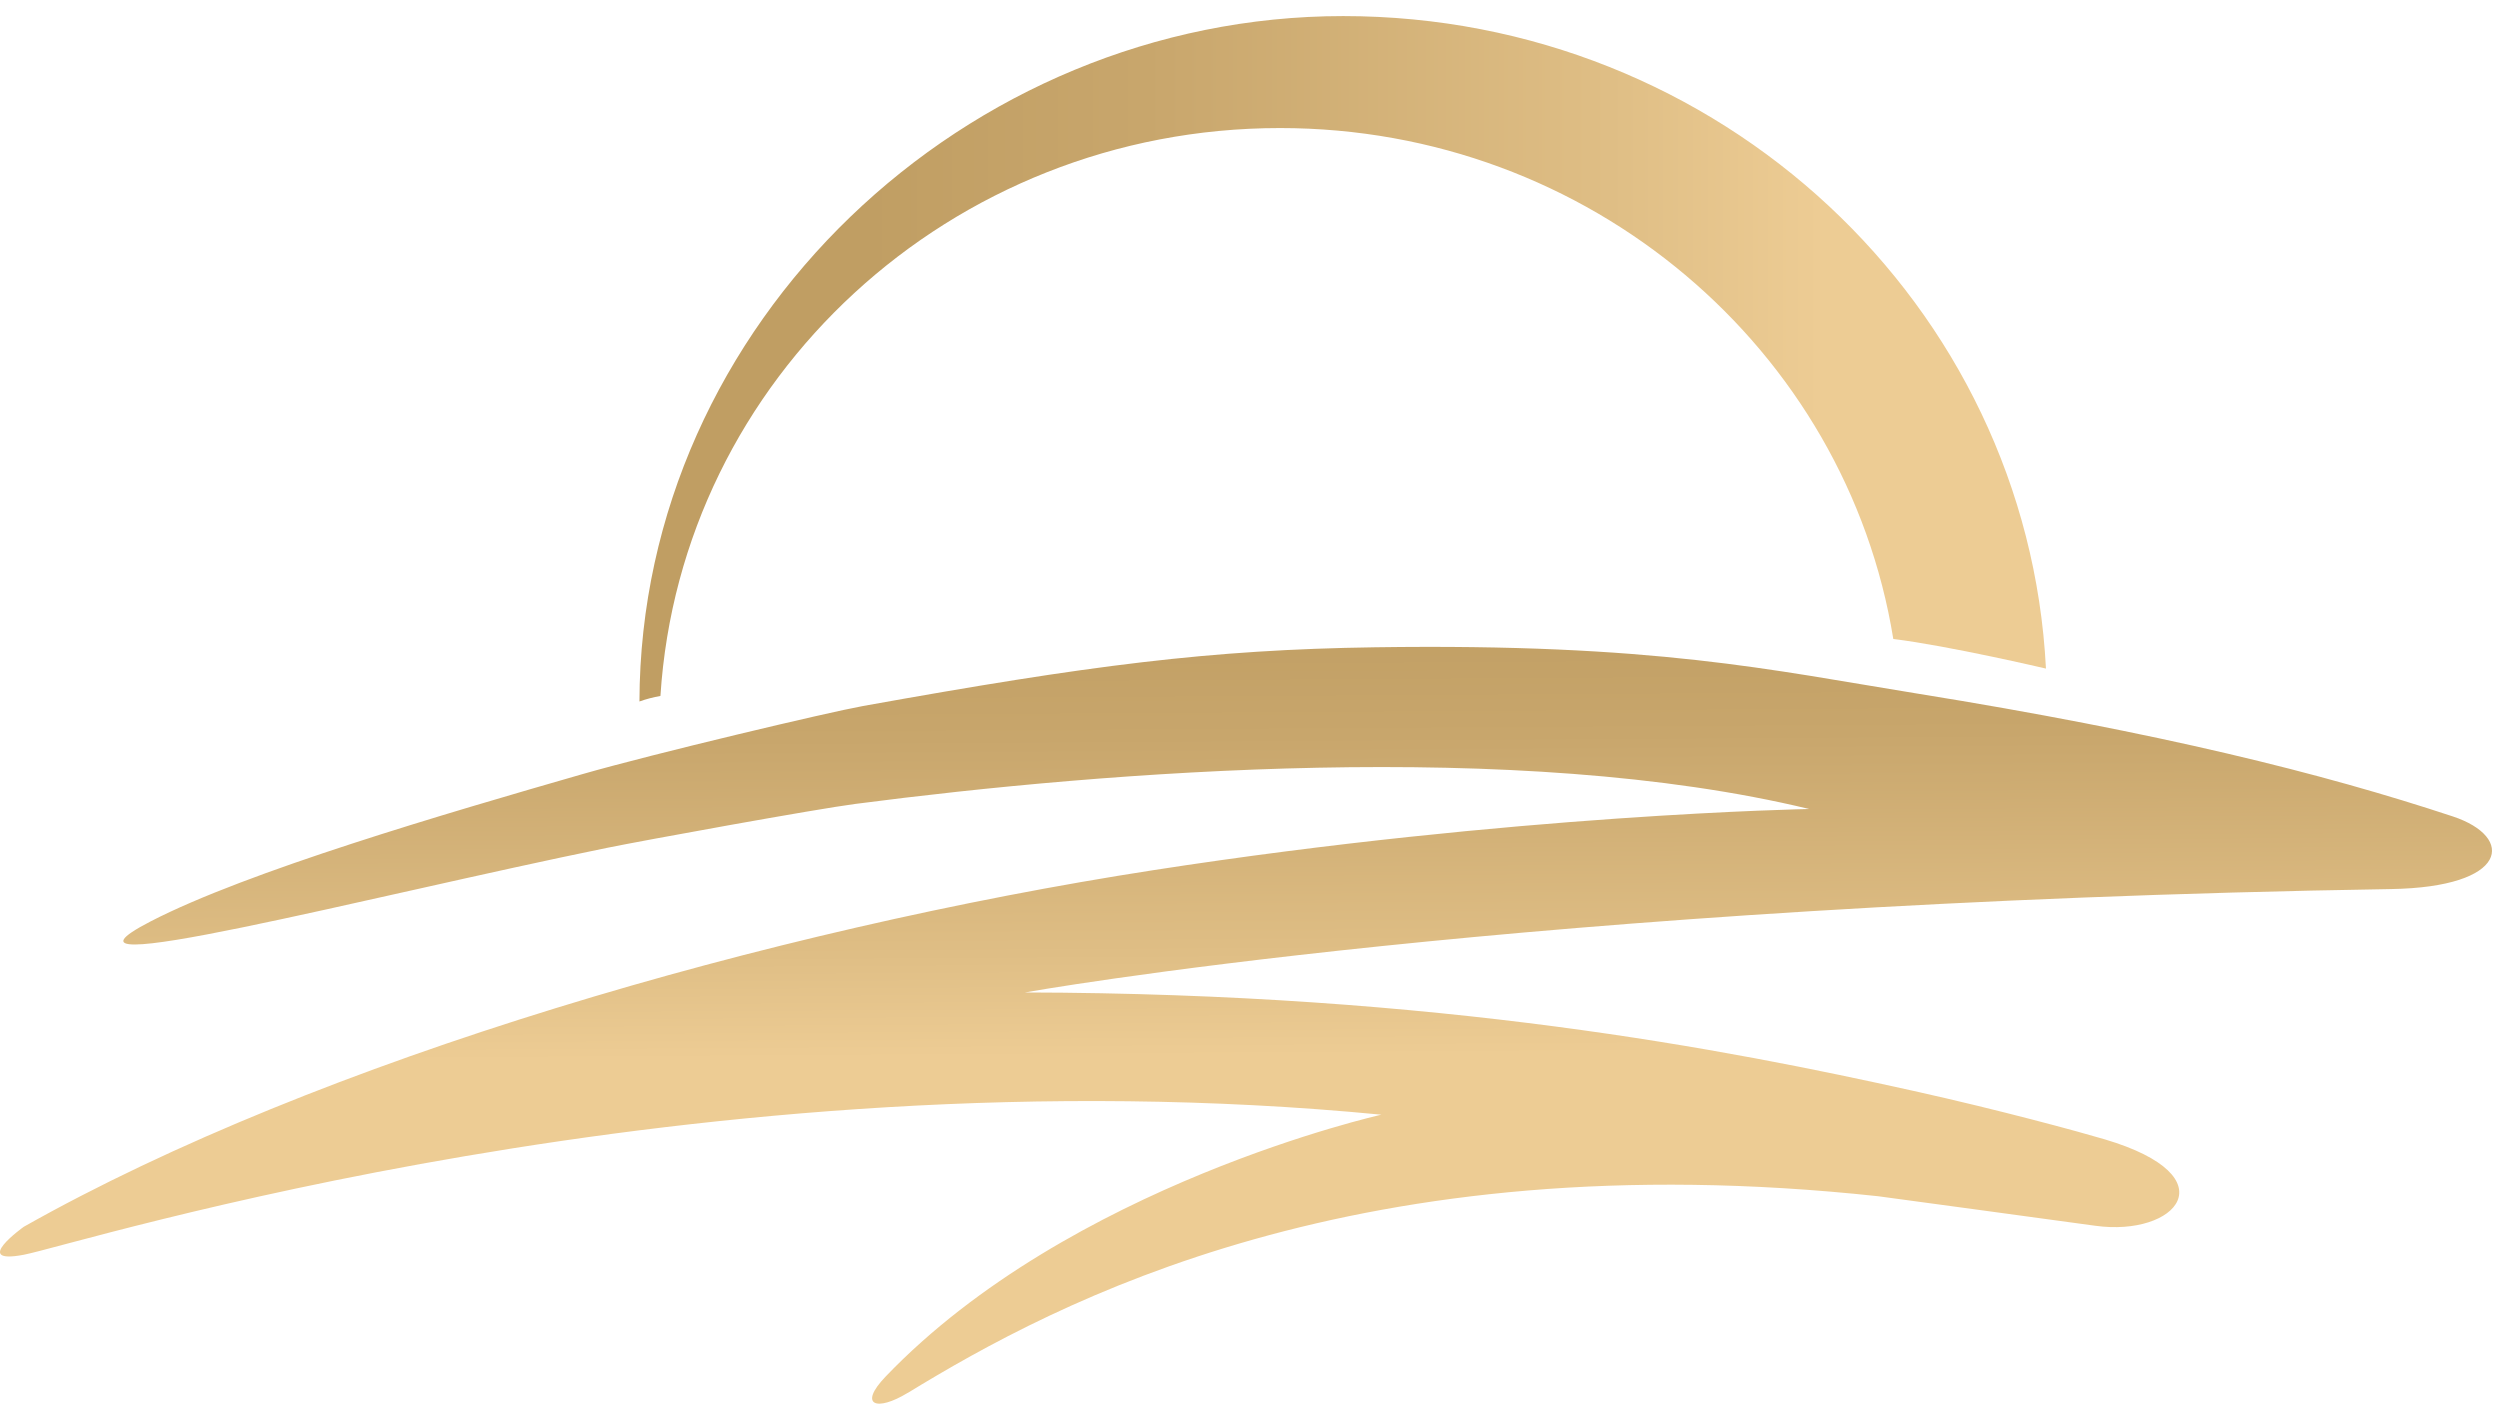
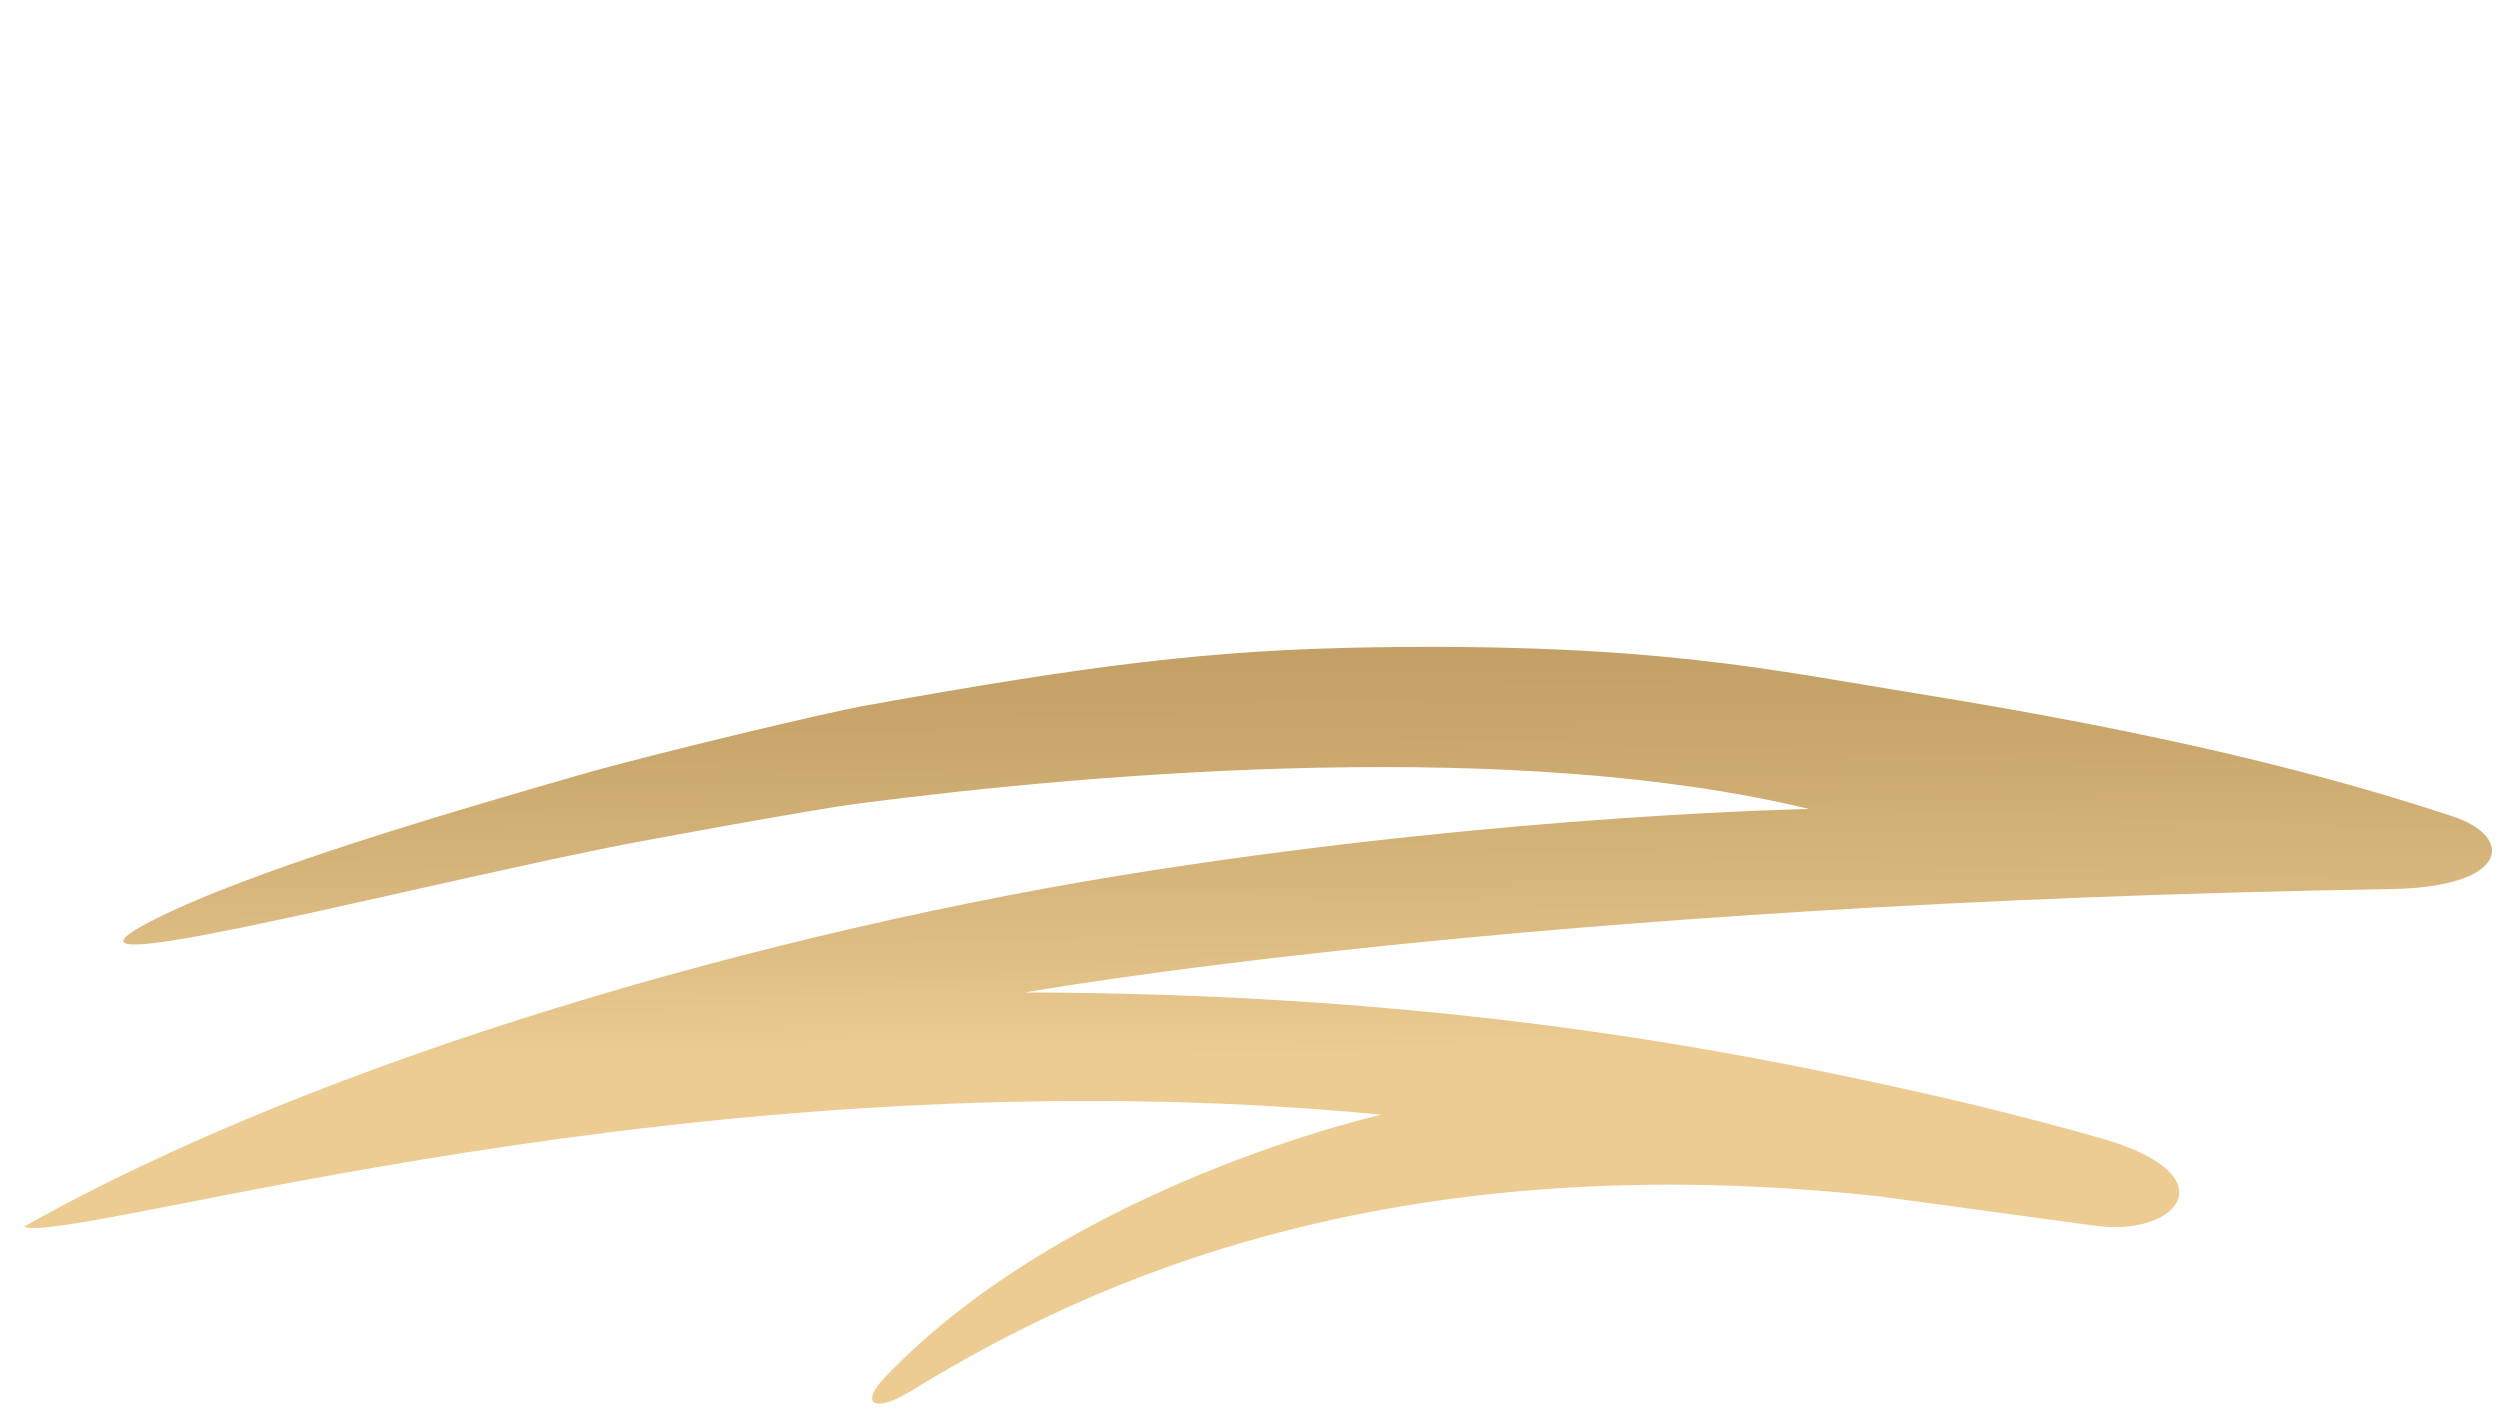
<svg xmlns="http://www.w3.org/2000/svg" width="81" height="46" viewBox="0 0 81 46" fill="none">
  <g id="Layer_1">
    <g id="logomark">
      <g id="Group">
-         <path id="Vector" d="M41.474 4.149C51.508 4.149 59.825 11.322 61.343 20.703C63.153 20.926 66.289 21.662 66.289 21.662C65.688 9.889 55.728 0.521 43.521 0.521C31.313 0.521 20.752 10.457 20.718 22.728C20.931 22.651 21.158 22.592 21.398 22.548C22.057 12.279 30.791 4.149 41.472 4.149H41.474Z" fill="url(#paint0_linear_413_582)" />
-         <path id="Vector_2" d="M29.409 45.132C34.251 42.169 44.017 36.942 60.851 38.758C60.851 38.758 66.727 39.553 67.89 39.715C70.505 40.078 72.267 38.126 68.195 36.915C67.407 36.681 64.813 35.97 62.006 35.347C55.955 34.004 46.684 32.184 33.204 32.156C33.204 32.156 49.291 29.265 77.463 28.806C81.289 28.745 81.498 27.123 79.467 26.451C75.247 25.055 69.969 23.737 62.115 22.471C57.373 21.706 53.624 20.841 44.551 20.972C39.205 21.049 35.318 21.552 27.956 22.876C26.823 23.08 21.183 24.418 18.863 25.084C14.459 26.352 8.013 28.234 4.877 29.855C0.759 31.986 11.988 29.037 19.646 27.475C20.889 27.221 26.457 26.21 27.714 26.047C35.89 24.982 49.18 23.929 58.62 26.212C58.62 26.212 49.093 26.378 37.37 28.193C24.957 30.115 10.343 34.342 0.77 39.748C0.77 39.748 -0.963 40.985 0.77 40.654C2.504 40.324 22.557 33.969 44.756 36.116C44.756 36.116 34.66 38.372 28.692 44.603C27.793 45.543 28.412 45.739 29.407 45.13H29.409V45.132Z" fill="url(#paint1_linear_413_582)" />
+         <path id="Vector_2" d="M29.409 45.132C34.251 42.169 44.017 36.942 60.851 38.758C60.851 38.758 66.727 39.553 67.89 39.715C70.505 40.078 72.267 38.126 68.195 36.915C67.407 36.681 64.813 35.97 62.006 35.347C55.955 34.004 46.684 32.184 33.204 32.156C33.204 32.156 49.291 29.265 77.463 28.806C81.289 28.745 81.498 27.123 79.467 26.451C75.247 25.055 69.969 23.737 62.115 22.471C57.373 21.706 53.624 20.841 44.551 20.972C39.205 21.049 35.318 21.552 27.956 22.876C26.823 23.08 21.183 24.418 18.863 25.084C14.459 26.352 8.013 28.234 4.877 29.855C0.759 31.986 11.988 29.037 19.646 27.475C20.889 27.221 26.457 26.21 27.714 26.047C35.89 24.982 49.18 23.929 58.62 26.212C58.62 26.212 49.093 26.378 37.37 28.193C24.957 30.115 10.343 34.342 0.77 39.748C2.504 40.324 22.557 33.969 44.756 36.116C44.756 36.116 34.66 38.372 28.692 44.603C27.793 45.543 28.412 45.739 29.407 45.13H29.409V45.132Z" fill="url(#paint1_linear_413_582)" />
      </g>
    </g>
  </g>
  <defs>
    <linearGradient id="paint0_linear_413_582" x1="20.718" y1="11.624" x2="66.289" y2="11.624" gradientUnits="userSpaceOnUse">
      <stop offset="0.16" stop-color="#C09E63" />
      <stop offset="0.36" stop-color="#C8A66C" />
      <stop offset="0.69" stop-color="#DFBE85" />
      <stop offset="0.84" stop-color="#EDCC94" />
    </linearGradient>
    <linearGradient id="paint1_linear_413_582" x1="40.281" y1="19.652" x2="40.371" y2="34.21" gradientUnits="userSpaceOnUse">
      <stop stop-color="#C09E63" />
      <stop offset="0.29" stop-color="#C8A66C" />
      <stop offset="0.77" stop-color="#DFBE85" />
      <stop offset="1" stop-color="#EDCC94" />
    </linearGradient>
  </defs>
</svg>